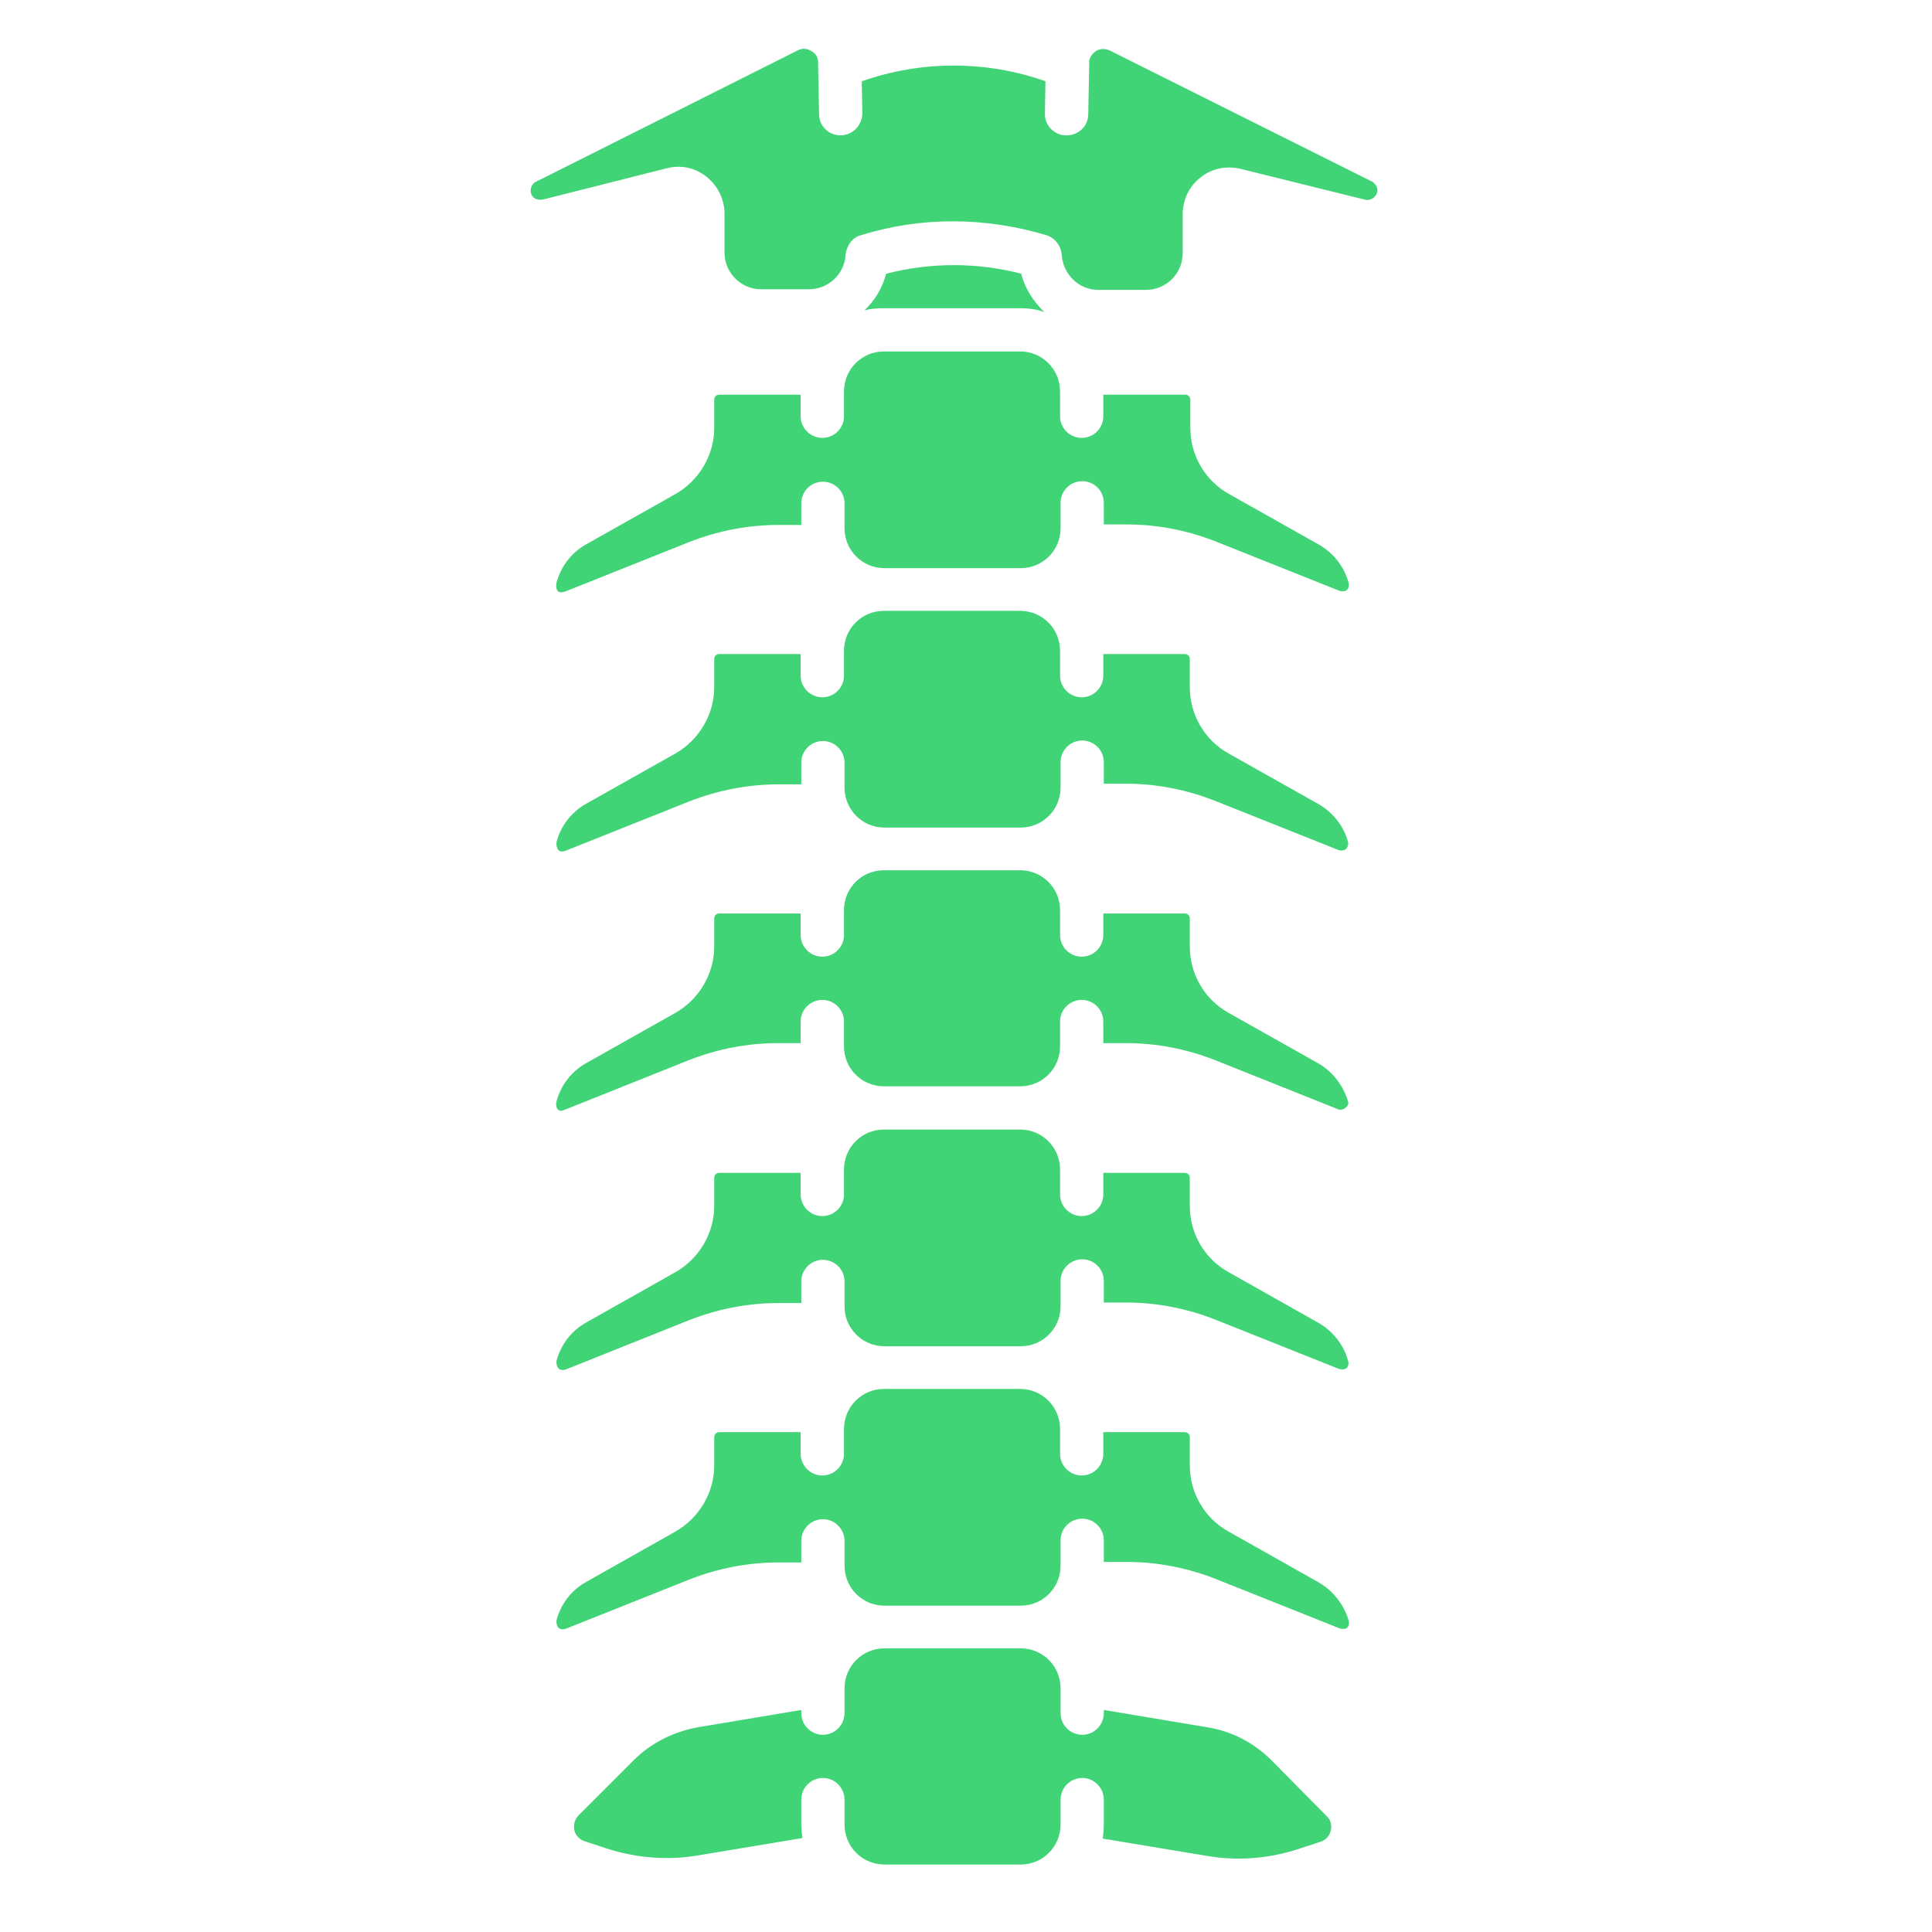
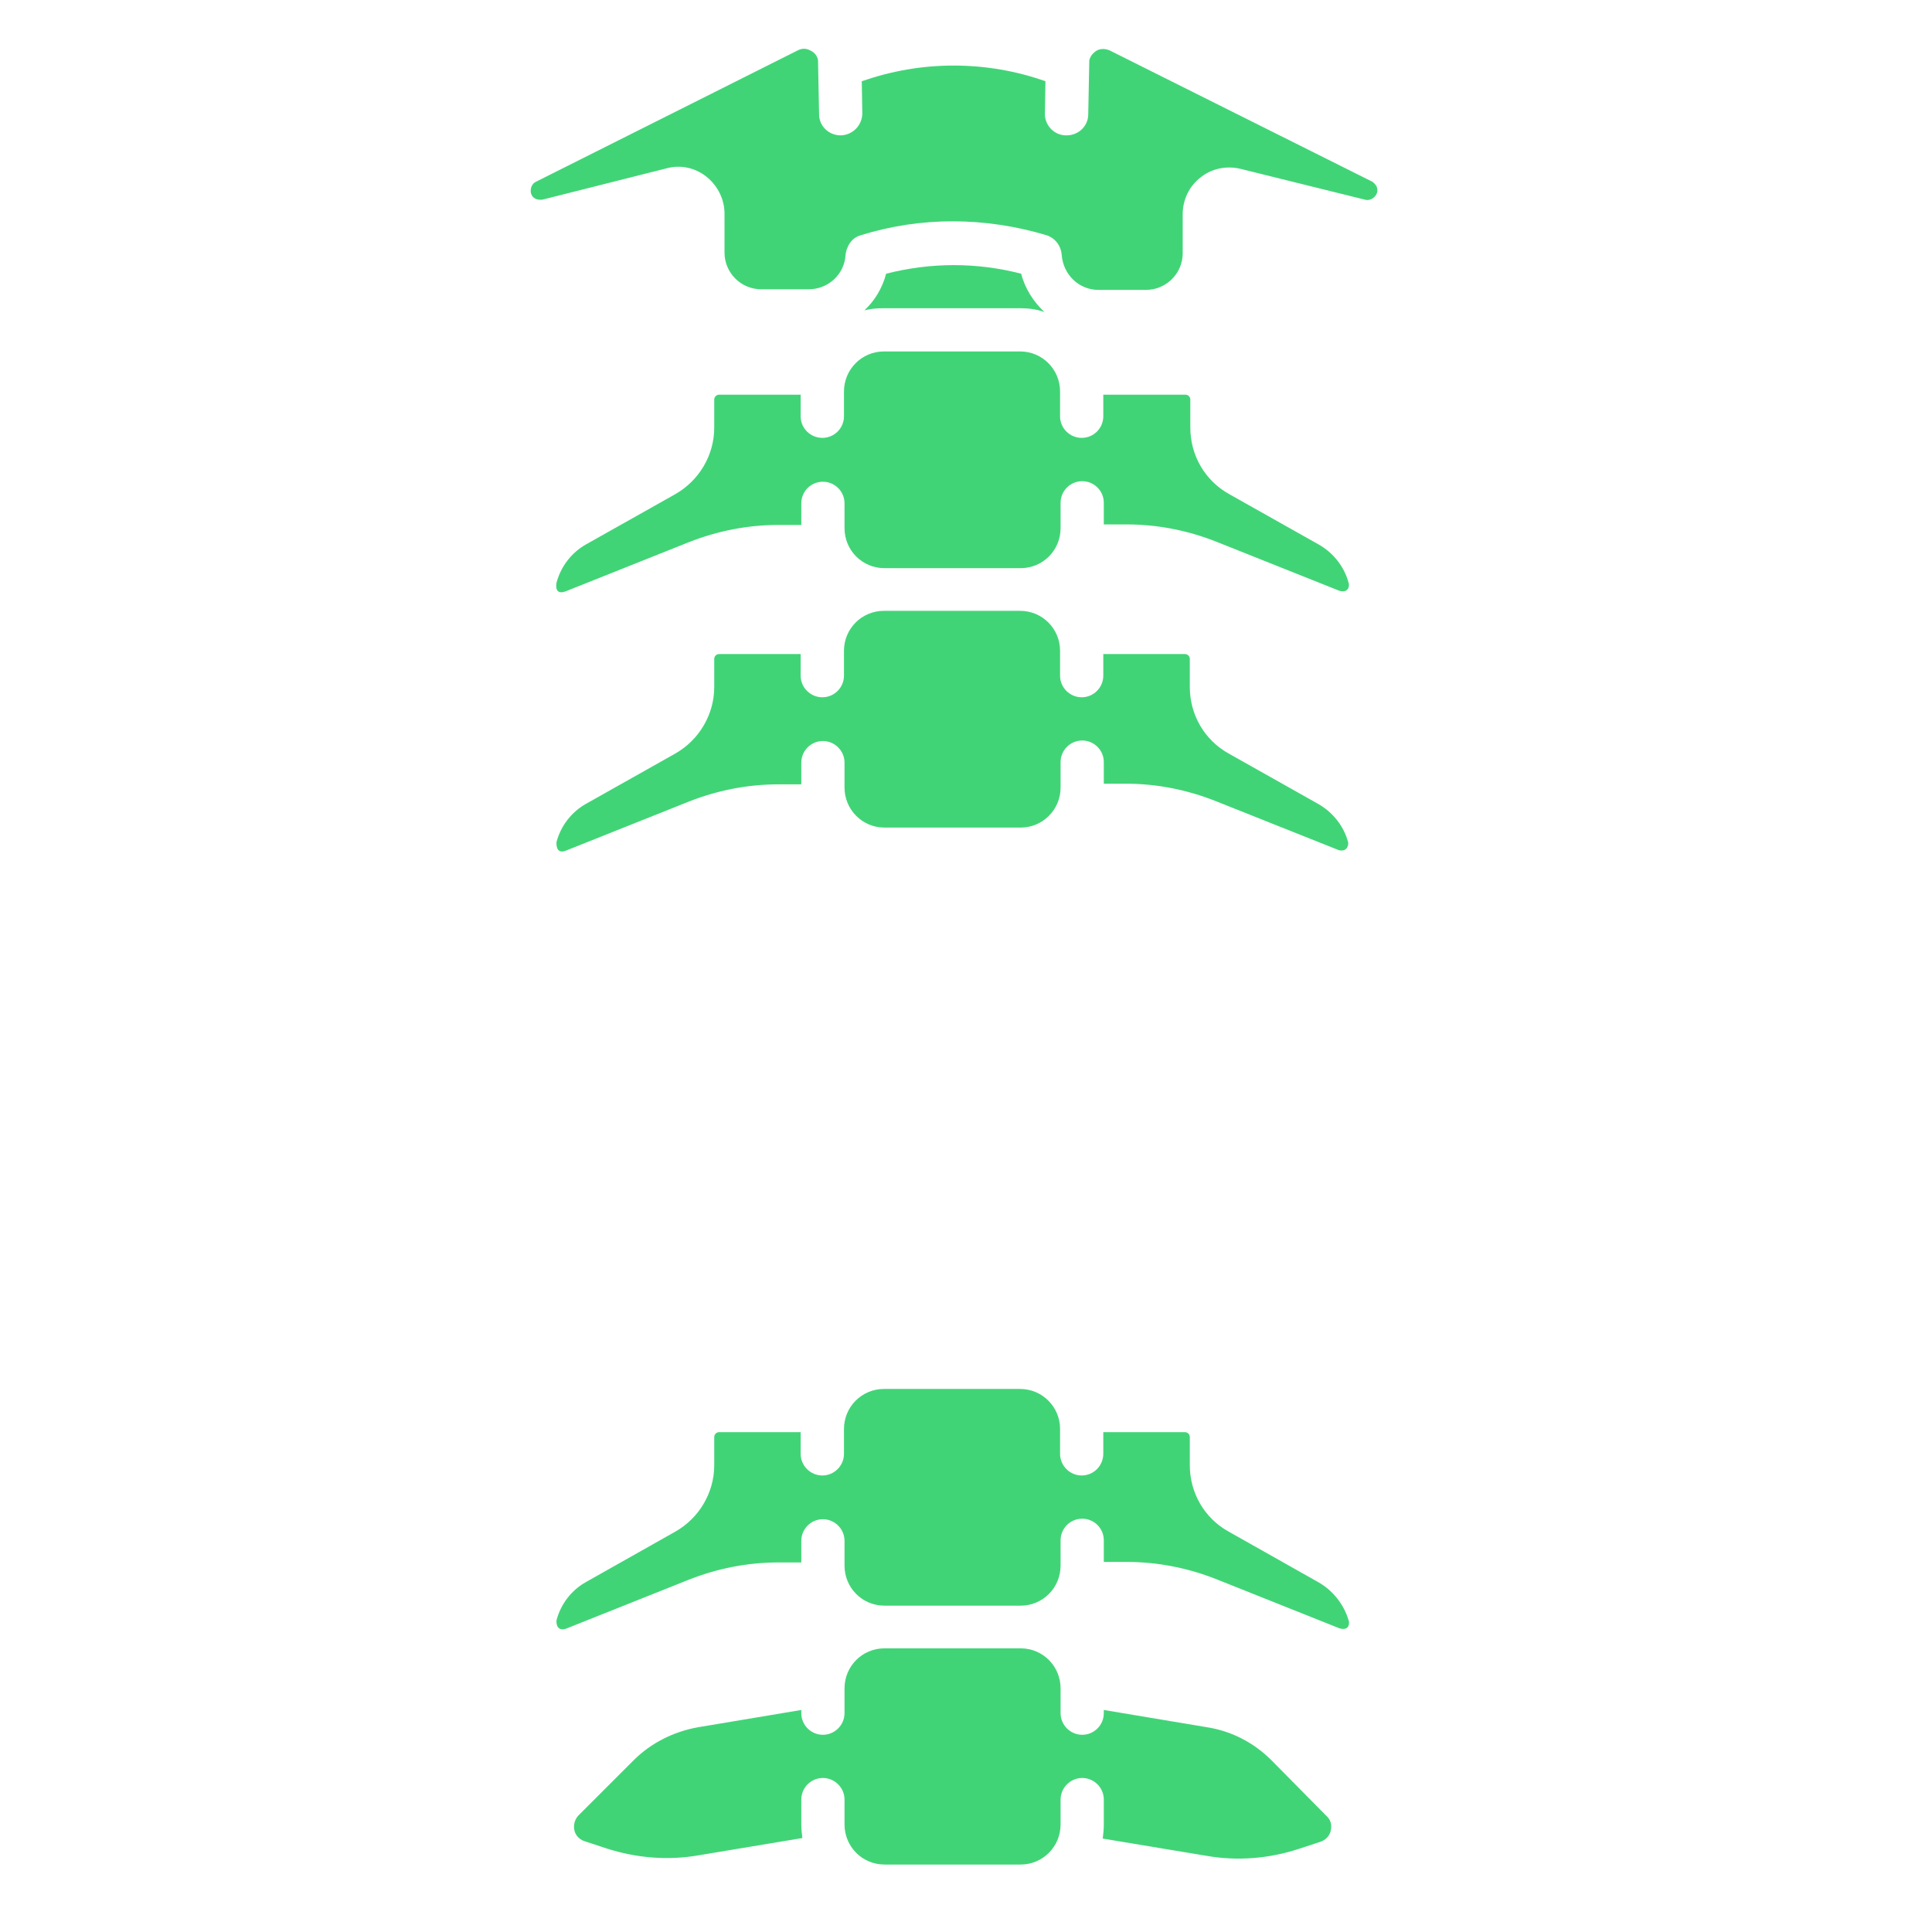
<svg xmlns="http://www.w3.org/2000/svg" width="95" zoomAndPan="magnify" viewBox="0 0 71.25 71.25" height="95" preserveAspectRatio="xMidYMid meet" version="1.0">
  <defs>
    <clipPath id="263bbc5a1f">
      <path d="M 19.465 1.66 L 51 1.66 L 51 11 L 19.465 11 Z M 19.465 1.66 " clip-rule="nonzero" />
    </clipPath>
  </defs>
  <path fill="#41d477" d="M 41.527 28.902 C 42.66 28.902 43.777 29.125 44.832 29.543 L 49.379 31.355 C 49.734 31.434 49.734 31.078 49.715 31.055 C 49.559 30.457 49.137 29.941 48.602 29.641 L 45.312 27.789 C 44.414 27.289 43.879 26.352 43.879 25.336 L 43.879 24.301 C 43.879 24.199 43.797 24.121 43.699 24.121 L 40.688 24.121 L 40.688 24.918 C 40.688 25.355 40.332 25.715 39.891 25.715 C 39.453 25.715 39.094 25.355 39.094 24.918 L 39.094 24 C 39.094 23.184 38.438 22.527 37.621 22.527 L 32.598 22.527 C 31.781 22.527 31.125 23.184 31.125 24 L 31.125 24.918 C 31.125 25.355 30.766 25.715 30.328 25.715 C 29.887 25.715 29.527 25.355 29.527 24.918 L 29.527 24.121 L 26.52 24.121 C 26.422 24.121 26.34 24.199 26.34 24.301 L 26.34 25.336 C 26.34 26.352 25.781 27.289 24.906 27.789 L 21.617 29.641 C 21.078 29.941 20.68 30.457 20.523 31.055 C 20.523 31.078 20.48 31.516 20.859 31.375 L 25.402 29.562 C 26.461 29.145 27.578 28.926 28.711 28.926 L 29.551 28.926 L 29.551 28.125 C 29.551 27.688 29.906 27.328 30.348 27.328 C 30.785 27.328 31.145 27.688 31.145 28.125 L 31.145 29.043 C 31.145 29.859 31.801 30.52 32.617 30.52 L 37.641 30.52 C 38.457 30.52 39.113 29.859 39.113 29.043 L 39.113 28.105 C 39.113 27.668 39.473 27.309 39.91 27.309 C 40.352 27.309 40.707 27.668 40.707 28.105 L 40.707 28.902 Z M 41.527 28.902 " fill-opacity="1" fill-rule="nonzero" />
  <path fill="#41d477" d="M 26.52 14.555 C 26.422 14.555 26.34 14.637 26.34 14.734 L 26.34 15.773 C 26.34 16.789 25.781 17.723 24.906 18.223 L 21.617 20.074 C 21.078 20.375 20.68 20.895 20.523 21.492 C 20.523 21.512 20.422 21.969 20.859 21.809 L 25.402 19.996 C 26.461 19.578 27.578 19.359 28.711 19.359 L 29.551 19.359 L 29.551 18.562 C 29.551 18.121 29.906 17.766 30.348 17.766 C 30.785 17.766 31.145 18.121 31.145 18.562 L 31.145 19.477 C 31.145 20.297 31.801 20.953 32.617 20.953 L 37.641 20.953 C 38.457 20.953 39.113 20.297 39.113 19.477 L 39.113 18.543 C 39.113 18.102 39.473 17.746 39.91 17.746 C 40.352 17.746 40.707 18.102 40.707 18.543 L 40.707 19.34 L 41.547 19.34 C 42.684 19.34 43.797 19.559 44.855 19.977 L 49.398 21.789 C 49.797 21.891 49.758 21.512 49.734 21.492 C 49.578 20.895 49.16 20.375 48.621 20.074 L 45.332 18.223 C 44.434 17.723 43.898 16.789 43.898 15.773 L 43.898 14.734 C 43.898 14.637 43.816 14.555 43.719 14.555 L 40.688 14.555 L 40.688 15.352 C 40.688 15.793 40.332 16.148 39.891 16.148 C 39.453 16.148 39.094 15.793 39.094 15.352 L 39.094 14.438 C 39.094 13.621 38.438 12.961 37.621 12.961 L 32.598 12.961 C 31.781 12.961 31.125 13.621 31.125 14.438 L 31.125 15.352 C 31.125 15.793 30.766 16.148 30.328 16.148 C 29.887 16.148 29.527 15.793 29.527 15.352 L 29.527 14.555 Z M 26.52 14.555 " fill-opacity="1" fill-rule="nonzero" />
-   <path fill="#41d477" d="M 20.84 40.922 L 25.383 39.105 C 26.441 38.688 27.555 38.469 28.691 38.469 L 29.527 38.469 L 29.527 37.672 C 29.527 37.234 29.887 36.875 30.328 36.875 C 30.766 36.875 31.125 37.234 31.125 37.672 L 31.125 38.59 C 31.125 39.406 31.781 40.062 32.598 40.062 L 37.621 40.062 C 38.438 40.062 39.094 39.406 39.094 38.59 L 39.094 37.672 C 39.094 37.234 39.453 36.875 39.891 36.875 C 40.332 36.875 40.688 37.234 40.688 37.672 L 40.688 38.469 L 41.527 38.469 C 42.66 38.469 43.777 38.688 44.832 39.105 L 49.379 40.922 C 49.516 40.961 49.777 40.801 49.715 40.621 C 49.535 40.023 49.137 39.508 48.602 39.207 L 45.312 37.355 C 44.414 36.855 43.879 35.918 43.879 34.902 L 43.879 33.867 C 43.879 33.766 43.797 33.688 43.699 33.688 L 40.688 33.688 L 40.688 34.484 C 40.688 34.922 40.332 35.281 39.891 35.281 C 39.453 35.281 39.094 34.922 39.094 34.484 L 39.094 33.566 C 39.094 32.75 38.438 32.094 37.621 32.094 L 32.598 32.094 C 31.781 32.094 31.125 32.75 31.125 33.566 L 31.125 34.484 C 31.125 34.922 30.766 35.281 30.328 35.281 C 29.887 35.281 29.527 34.922 29.527 34.484 L 29.527 33.688 L 26.52 33.688 C 26.422 33.688 26.34 33.766 26.34 33.867 L 26.34 34.902 C 26.34 35.918 25.781 36.855 24.906 37.355 L 21.617 39.207 C 21.078 39.508 20.68 40.023 20.523 40.621 C 20.5 40.641 20.461 41.102 20.84 40.922 Z M 20.84 40.922 " fill-opacity="1" fill-rule="nonzero" />
  <path fill="#41d477" d="M 37.621 11.367 C 37.938 11.367 38.238 11.406 38.516 11.508 C 38.117 11.129 37.801 10.648 37.66 10.094 C 36.027 9.672 34.332 9.672 32.68 10.094 C 32.539 10.629 32.258 11.09 31.879 11.445 C 32.102 11.387 32.34 11.367 32.578 11.367 Z M 37.621 11.367 " fill-opacity="1" fill-rule="nonzero" />
  <path fill="#41d477" d="M 46.887 64.914 C 46.23 64.258 45.41 63.84 44.516 63.699 L 40.707 63.062 L 40.707 63.18 C 40.707 63.617 40.352 63.977 39.91 63.977 C 39.473 63.977 39.113 63.617 39.113 63.18 L 39.113 62.266 C 39.113 61.445 38.457 60.789 37.641 60.789 L 32.617 60.789 C 31.801 60.789 31.145 61.445 31.145 62.266 L 31.145 63.18 C 31.145 63.617 30.785 63.977 30.348 63.977 C 29.906 63.977 29.551 63.617 29.551 63.18 L 29.551 63.062 L 25.742 63.699 C 24.848 63.859 24.008 64.277 23.371 64.914 L 21.34 66.945 C 21.141 67.145 21.16 67.406 21.18 67.484 C 21.199 67.586 21.277 67.805 21.559 67.902 L 22.355 68.164 C 23.449 68.52 24.625 68.621 25.762 68.422 L 29.59 67.785 C 29.57 67.625 29.551 67.445 29.551 67.266 L 29.551 66.367 C 29.551 65.93 29.906 65.57 30.348 65.57 C 30.785 65.57 31.145 65.93 31.145 66.367 L 31.145 67.285 C 31.145 68.102 31.801 68.762 32.617 68.762 L 37.641 68.762 C 38.457 68.762 39.113 68.102 39.113 67.285 L 39.113 66.367 C 39.113 65.93 39.473 65.57 39.91 65.57 C 40.352 65.57 40.707 65.93 40.707 66.367 L 40.707 67.285 C 40.707 67.465 40.688 67.645 40.668 67.805 L 44.496 68.441 C 45.633 68.641 46.809 68.543 47.902 68.184 L 48.699 67.922 C 48.98 67.824 49.059 67.605 49.078 67.504 C 49.098 67.406 49.137 67.168 48.918 66.969 Z M 46.887 64.914 " fill-opacity="1" fill-rule="nonzero" />
  <g clip-path="url(#263bbc5a1f)">
    <path fill="#41d477" d="M 50.613 6.703 L 40.93 1.863 C 40.707 1.762 40.531 1.82 40.449 1.863 C 40.391 1.902 40.23 2 40.172 2.219 L 40.133 4.215 C 40.133 4.652 39.773 4.992 39.332 4.992 C 39.332 4.992 39.312 4.992 39.312 4.992 C 38.875 4.992 38.516 4.613 38.535 4.172 L 38.555 2.996 C 37.48 2.617 36.344 2.418 35.168 2.418 C 33.992 2.418 32.879 2.617 31.781 2.996 L 31.801 4.172 C 31.801 4.613 31.461 4.969 31.023 4.992 C 31.023 4.992 31.004 4.992 31.004 4.992 C 30.566 4.992 30.207 4.652 30.207 4.215 L 30.168 2.219 C 30.129 2 29.969 1.902 29.887 1.863 C 29.809 1.82 29.629 1.742 29.41 1.863 L 19.766 6.703 C 19.484 6.824 19.465 7.422 20.004 7.363 L 24.586 6.207 C 25.105 6.066 25.645 6.188 26.062 6.523 C 26.48 6.863 26.719 7.363 26.719 7.879 L 26.719 9.316 C 26.719 10.051 27.316 10.668 28.074 10.668 L 29.828 10.668 C 30.547 10.668 31.145 10.113 31.184 9.395 C 31.184 9.375 31.242 8.816 31.742 8.676 C 33.973 7.98 36.344 8 38.598 8.676 C 38.617 8.676 39.113 8.836 39.156 9.414 C 39.215 10.133 39.793 10.691 40.508 10.691 L 42.262 10.691 C 43 10.691 43.617 10.094 43.617 9.336 L 43.617 7.898 C 43.617 7.363 43.859 6.863 44.277 6.543 C 44.695 6.207 45.234 6.105 45.75 6.227 L 50.336 7.363 C 50.652 7.461 51.031 7.004 50.613 6.703 Z M 50.613 6.703 " fill-opacity="1" fill-rule="nonzero" />
  </g>
  <path fill="#41d477" d="M 48.602 58.34 L 45.312 56.484 C 44.414 55.988 43.879 55.051 43.879 54.035 L 43.879 52.996 C 43.879 52.898 43.797 52.816 43.699 52.816 L 40.688 52.816 L 40.688 53.613 C 40.688 54.055 40.332 54.414 39.891 54.414 C 39.453 54.414 39.094 54.055 39.094 53.613 L 39.094 52.699 C 39.094 51.883 38.438 51.223 37.621 51.223 L 32.598 51.223 C 31.781 51.223 31.125 51.883 31.125 52.699 L 31.125 53.613 C 31.125 54.055 30.766 54.414 30.328 54.414 C 29.887 54.414 29.527 54.055 29.527 53.613 L 29.527 52.816 L 26.52 52.816 C 26.422 52.816 26.34 52.898 26.34 52.996 L 26.34 54.035 C 26.34 55.051 25.781 55.988 24.906 56.484 L 21.617 58.34 C 21.078 58.637 20.68 59.156 20.523 59.754 C 20.523 59.773 20.48 60.172 20.859 60.07 L 25.402 58.258 C 26.461 57.84 27.578 57.621 28.711 57.621 L 29.551 57.621 L 29.551 56.824 C 29.551 56.387 29.906 56.027 30.348 56.027 C 30.785 56.027 31.145 56.387 31.145 56.824 L 31.145 57.738 C 31.145 58.559 31.801 59.215 32.617 59.215 L 37.641 59.215 C 38.457 59.215 39.113 58.559 39.113 57.738 L 39.113 56.805 C 39.113 56.363 39.473 56.008 39.91 56.008 C 40.352 56.008 40.707 56.363 40.707 56.805 L 40.707 57.602 L 41.547 57.602 C 42.684 57.602 43.797 57.82 44.855 58.238 L 49.398 60.051 C 49.816 60.172 49.758 59.773 49.734 59.754 C 49.559 59.156 49.137 58.637 48.602 58.34 Z M 48.602 58.34 " fill-opacity="1" fill-rule="nonzero" />
-   <path fill="#41d477" d="M 41.527 48.035 C 42.66 48.035 43.777 48.254 44.832 48.672 L 49.379 50.484 C 49.797 50.586 49.734 50.207 49.715 50.188 C 49.559 49.59 49.137 49.07 48.602 48.773 L 45.312 46.918 C 44.414 46.422 43.879 45.484 43.879 44.469 L 43.879 43.434 C 43.879 43.332 43.797 43.254 43.699 43.254 L 40.688 43.254 L 40.688 44.051 C 40.688 44.488 40.332 44.848 39.891 44.848 C 39.453 44.848 39.094 44.488 39.094 44.051 L 39.094 43.133 C 39.094 42.316 38.438 41.656 37.621 41.656 L 32.598 41.656 C 31.781 41.656 31.125 42.316 31.125 43.133 L 31.125 44.051 C 31.125 44.488 30.766 44.848 30.328 44.848 C 29.887 44.848 29.527 44.488 29.527 44.051 L 29.527 43.254 L 26.52 43.254 C 26.422 43.254 26.34 43.332 26.34 43.434 L 26.34 44.469 C 26.34 45.484 25.781 46.422 24.906 46.918 L 21.617 48.773 C 21.078 49.07 20.68 49.59 20.523 50.188 C 20.523 50.207 20.48 50.605 20.859 50.508 L 25.402 48.691 C 26.461 48.273 27.578 48.055 28.711 48.055 L 29.551 48.055 L 29.551 47.258 C 29.551 46.82 29.906 46.461 30.348 46.461 C 30.785 46.461 31.145 46.82 31.145 47.258 L 31.145 48.176 C 31.145 48.992 31.801 49.648 32.617 49.648 L 37.641 49.648 C 38.457 49.648 39.113 48.992 39.113 48.176 L 39.113 47.238 C 39.113 46.801 39.473 46.441 39.91 46.441 C 40.352 46.441 40.707 46.801 40.707 47.238 L 40.707 48.035 Z M 41.527 48.035 " fill-opacity="1" fill-rule="nonzero" />
</svg>